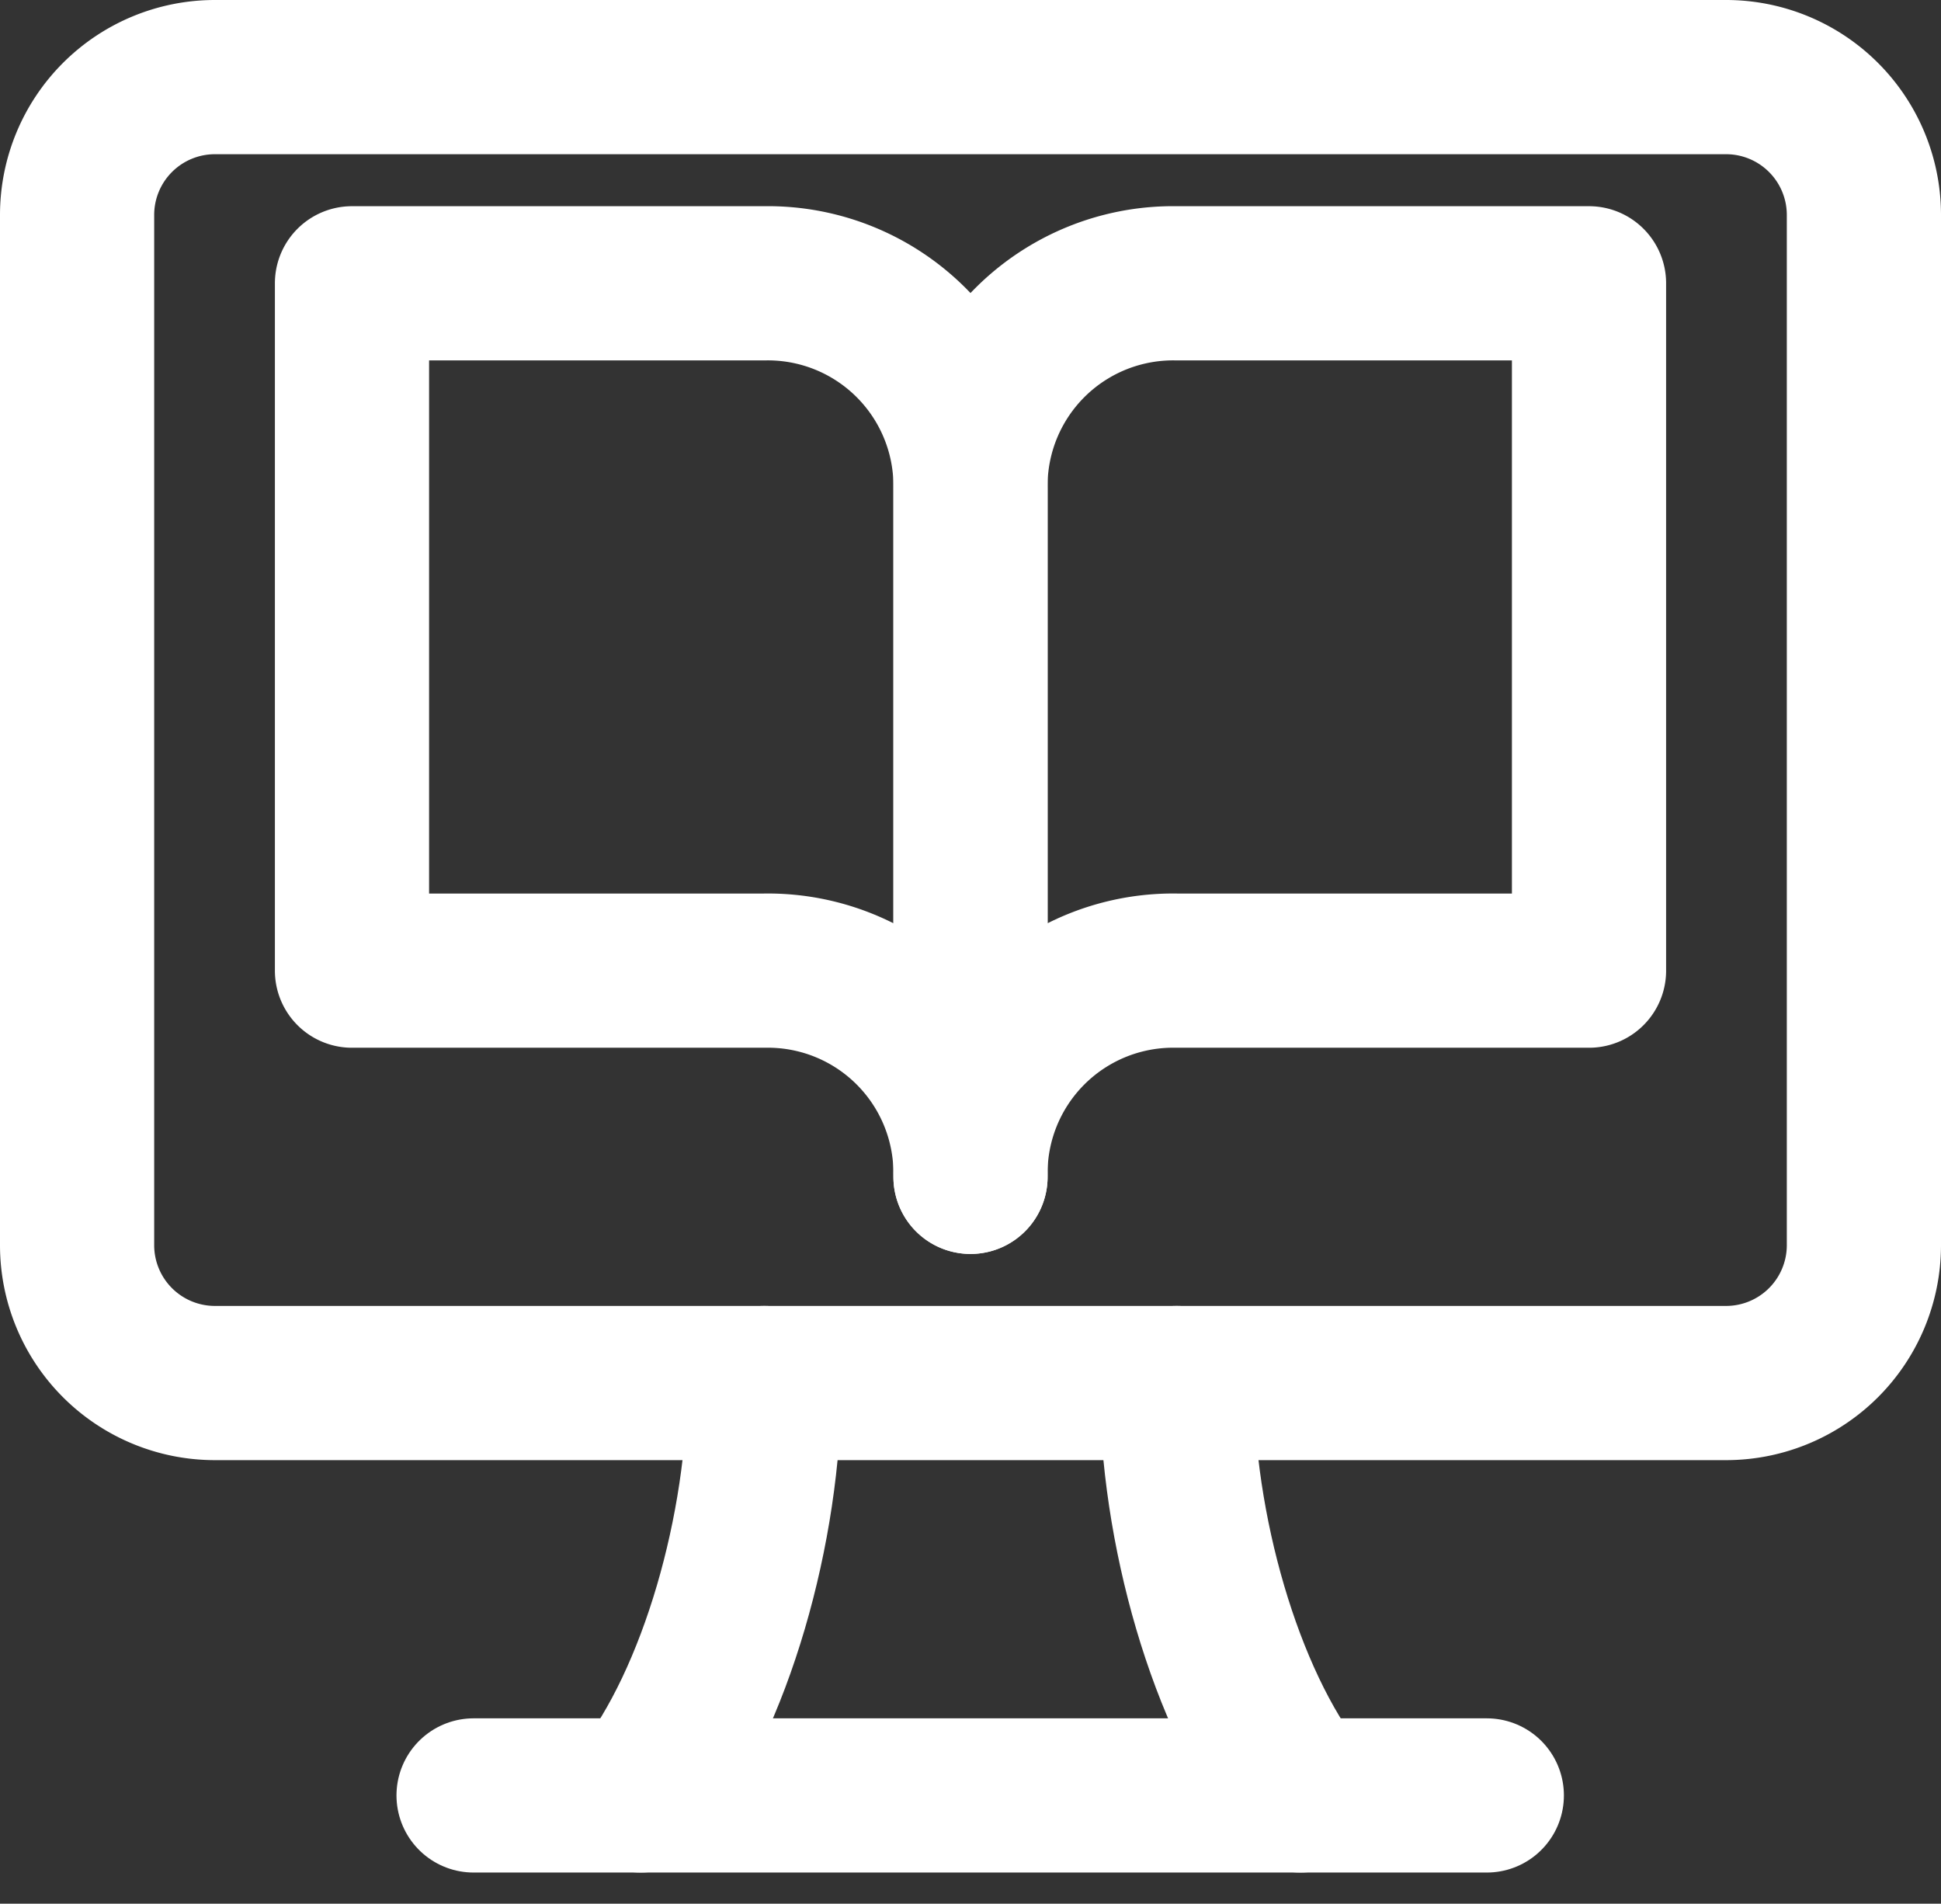
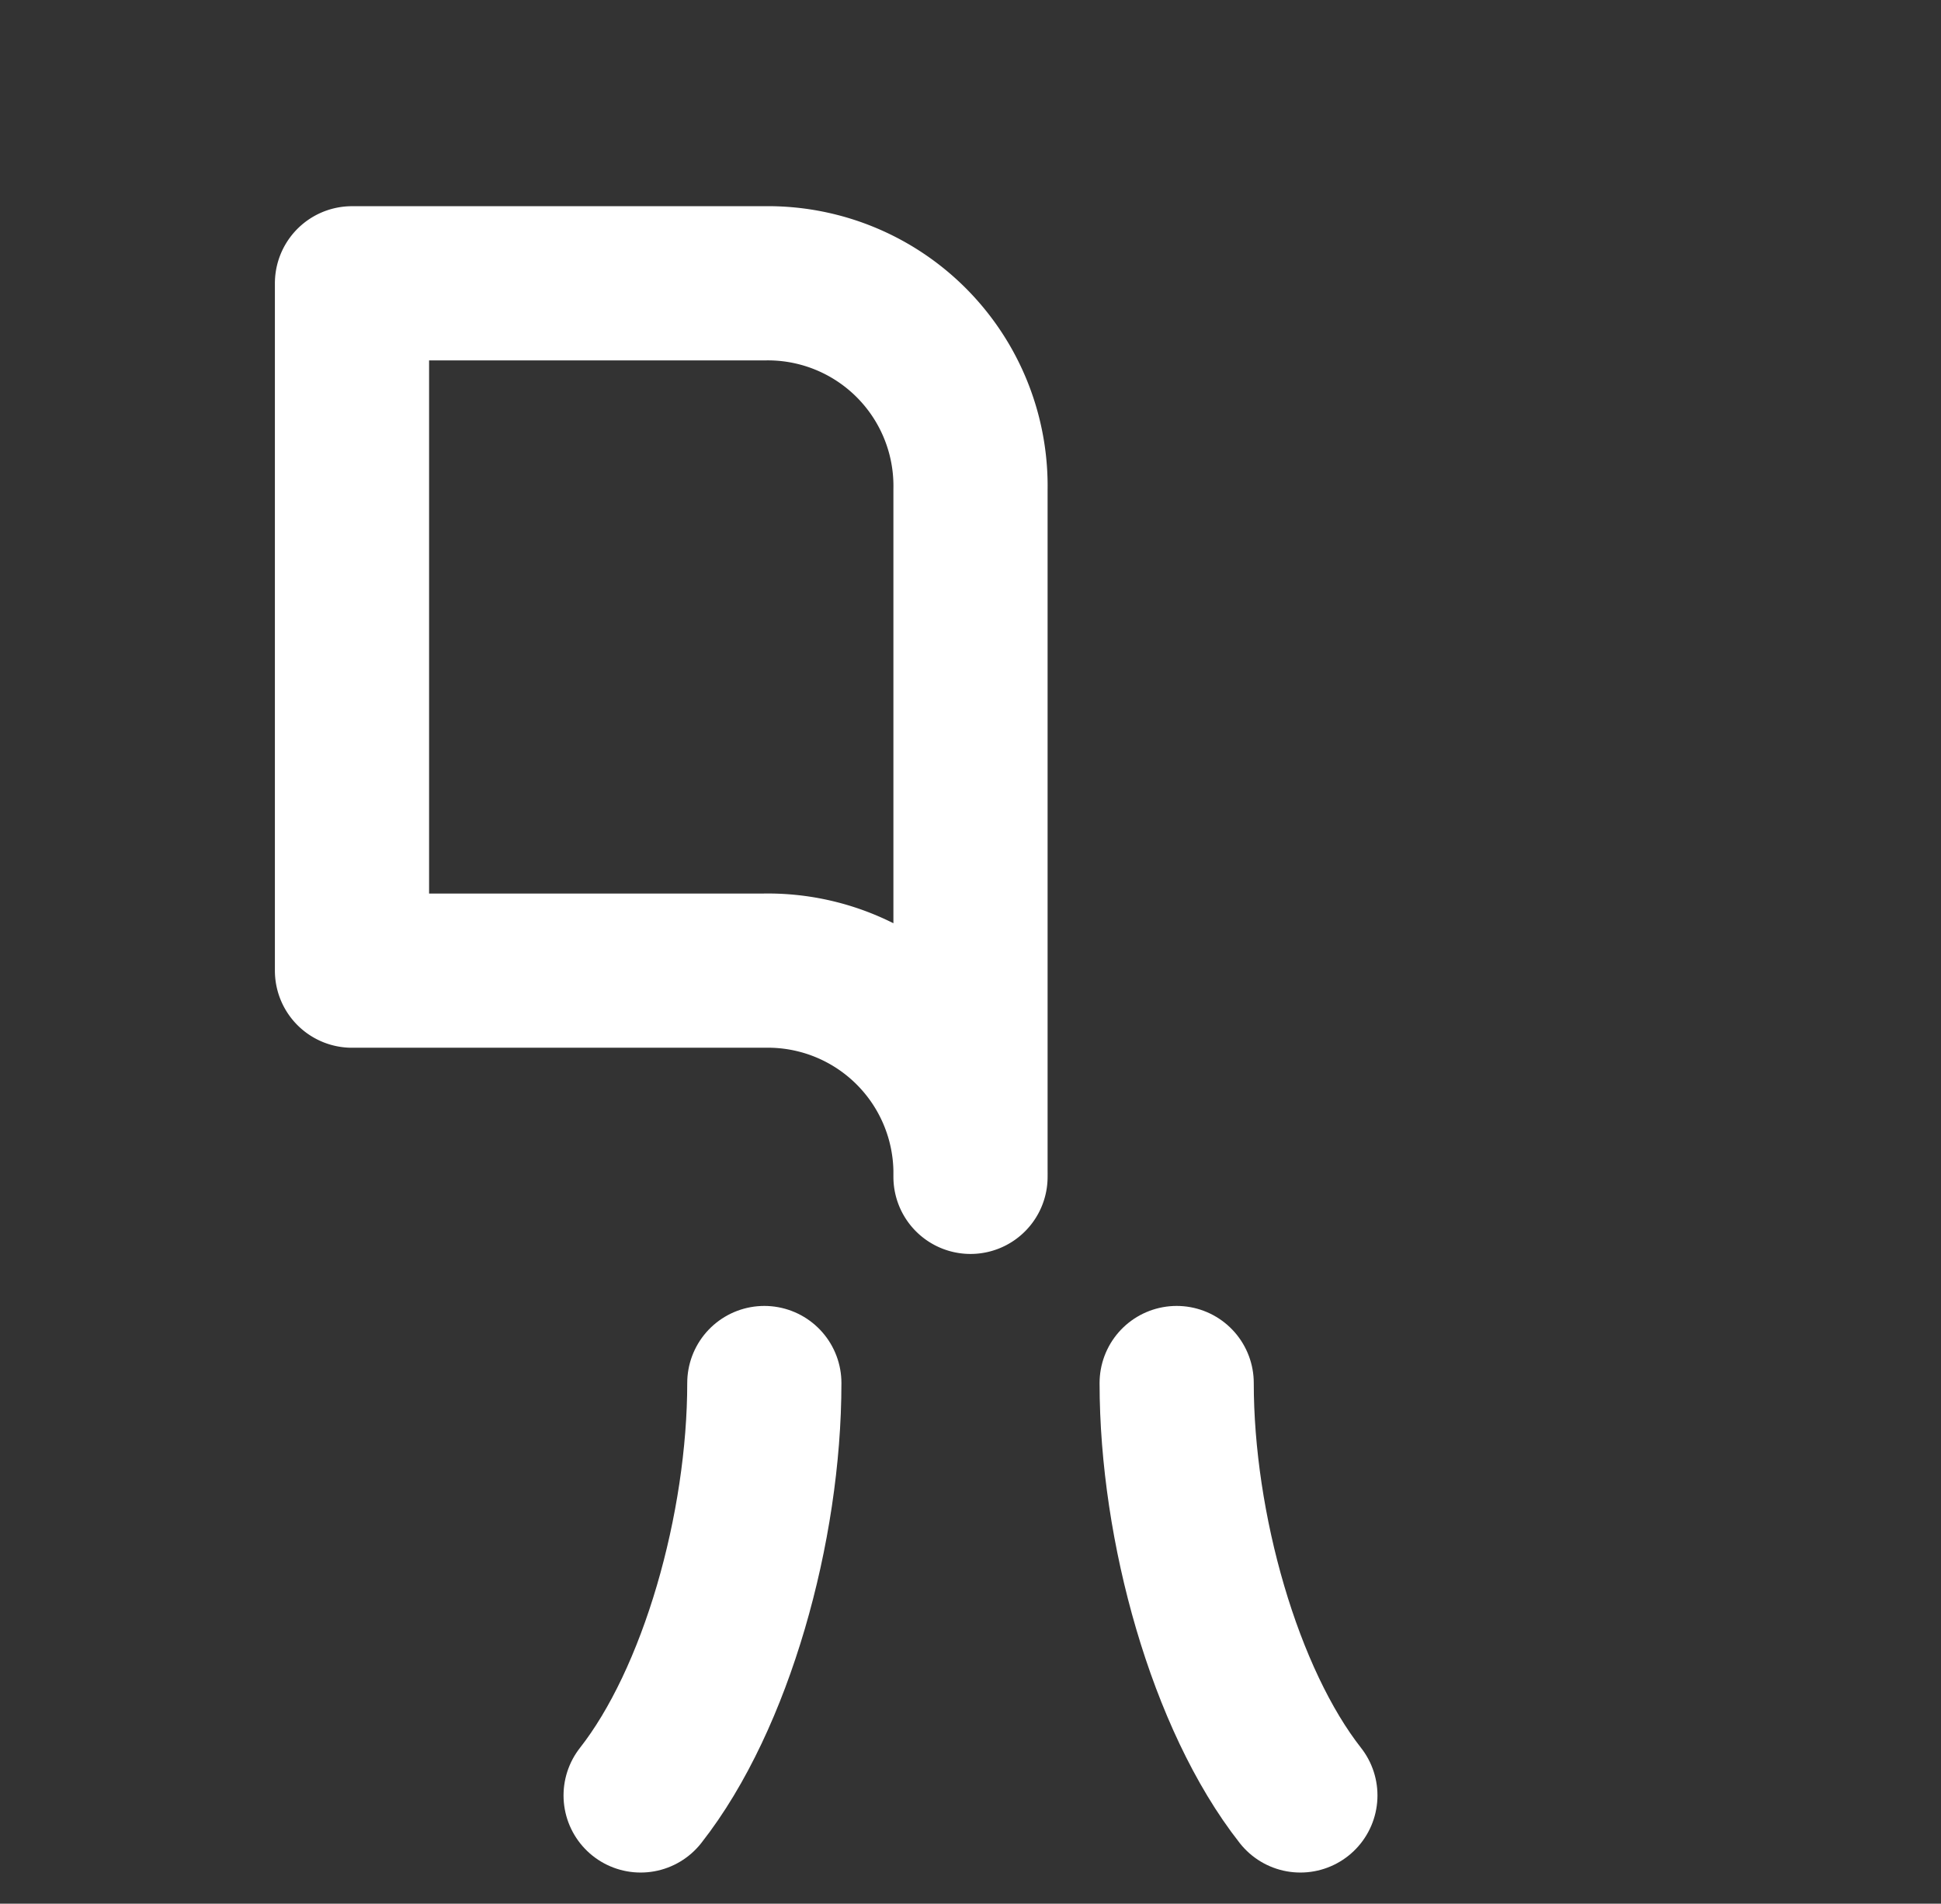
<svg xmlns="http://www.w3.org/2000/svg" width="44.06" height="43.207" viewBox="0 0 44.06 43.207">
  <rect x="0" y="0" width="44.06" height="43.207" fill="#333333" stroke="none" />
  <g id="_6590486_and_book_computer_education_elearning_icon" data-name="6590486_and_book_computer_education_elearning_icon" transform="translate(-1.25 -2.25)">
-     <line id="Line_28" data-name="Line 28" x2="23" transform="translate(12 43)" fill="none" stroke="#fff" stroke-linecap="round" stroke-linejoin="round" stroke-miterlimit="10" stroke-width="3.5" />
    <path id="Path_3795" data-name="Path 3795" d="M14.008,23c0,3.276-1.092,7.176-2.808,9.36" transform="translate(4.592 10.64)" fill="none" stroke="#fff" stroke-linecap="round" stroke-linejoin="round" stroke-miterlimit="10" stroke-width="3.5" />
    <path id="Path_3796" data-name="Path 3796" d="M21.808,32.36C20.092,30.176,19,26.276,19,23" transform="translate(8.96 10.64)" fill="none" stroke="#fff" stroke-linecap="round" stroke-linejoin="round" stroke-miterlimit="10" stroke-width="3.5" />
    <path id="Path_3797" data-name="Path 3797" d="M21.04,27.28V11.68A4.6,4.6,0,0,0,16.36,7H7V22.6h9.36a4.6,4.6,0,0,1,4.68,4.68h0" transform="translate(2.24 1.68)" fill="none" stroke="#fff" stroke-linecap="round" stroke-linejoin="round" stroke-miterlimit="10" stroke-width="3.5" />
-     <path id="Path_3798" data-name="Path 3798" d="M16,27.28V11.68A4.6,4.6,0,0,1,20.68,7h9.36V22.6H20.68A4.6,4.6,0,0,0,16,27.28h0" transform="translate(7.28 1.68)" fill="none" stroke="#fff" stroke-linecap="round" stroke-linejoin="round" stroke-miterlimit="10" stroke-width="3.5" />
-     <path id="Path_3799" data-name="Path 3799" d="M3,7.12v23.4a3.129,3.129,0,0,0,3.12,3.12H40.44a3.129,3.129,0,0,0,3.12-3.12V7.12A3.129,3.129,0,0,0,40.44,4H6.12A3.129,3.129,0,0,0,3,7.12Z" transform="translate(0)" fill="none" stroke="#fff" stroke-linecap="round" stroke-linejoin="round" stroke-miterlimit="10" stroke-width="3.5" />
  </g>
</svg>